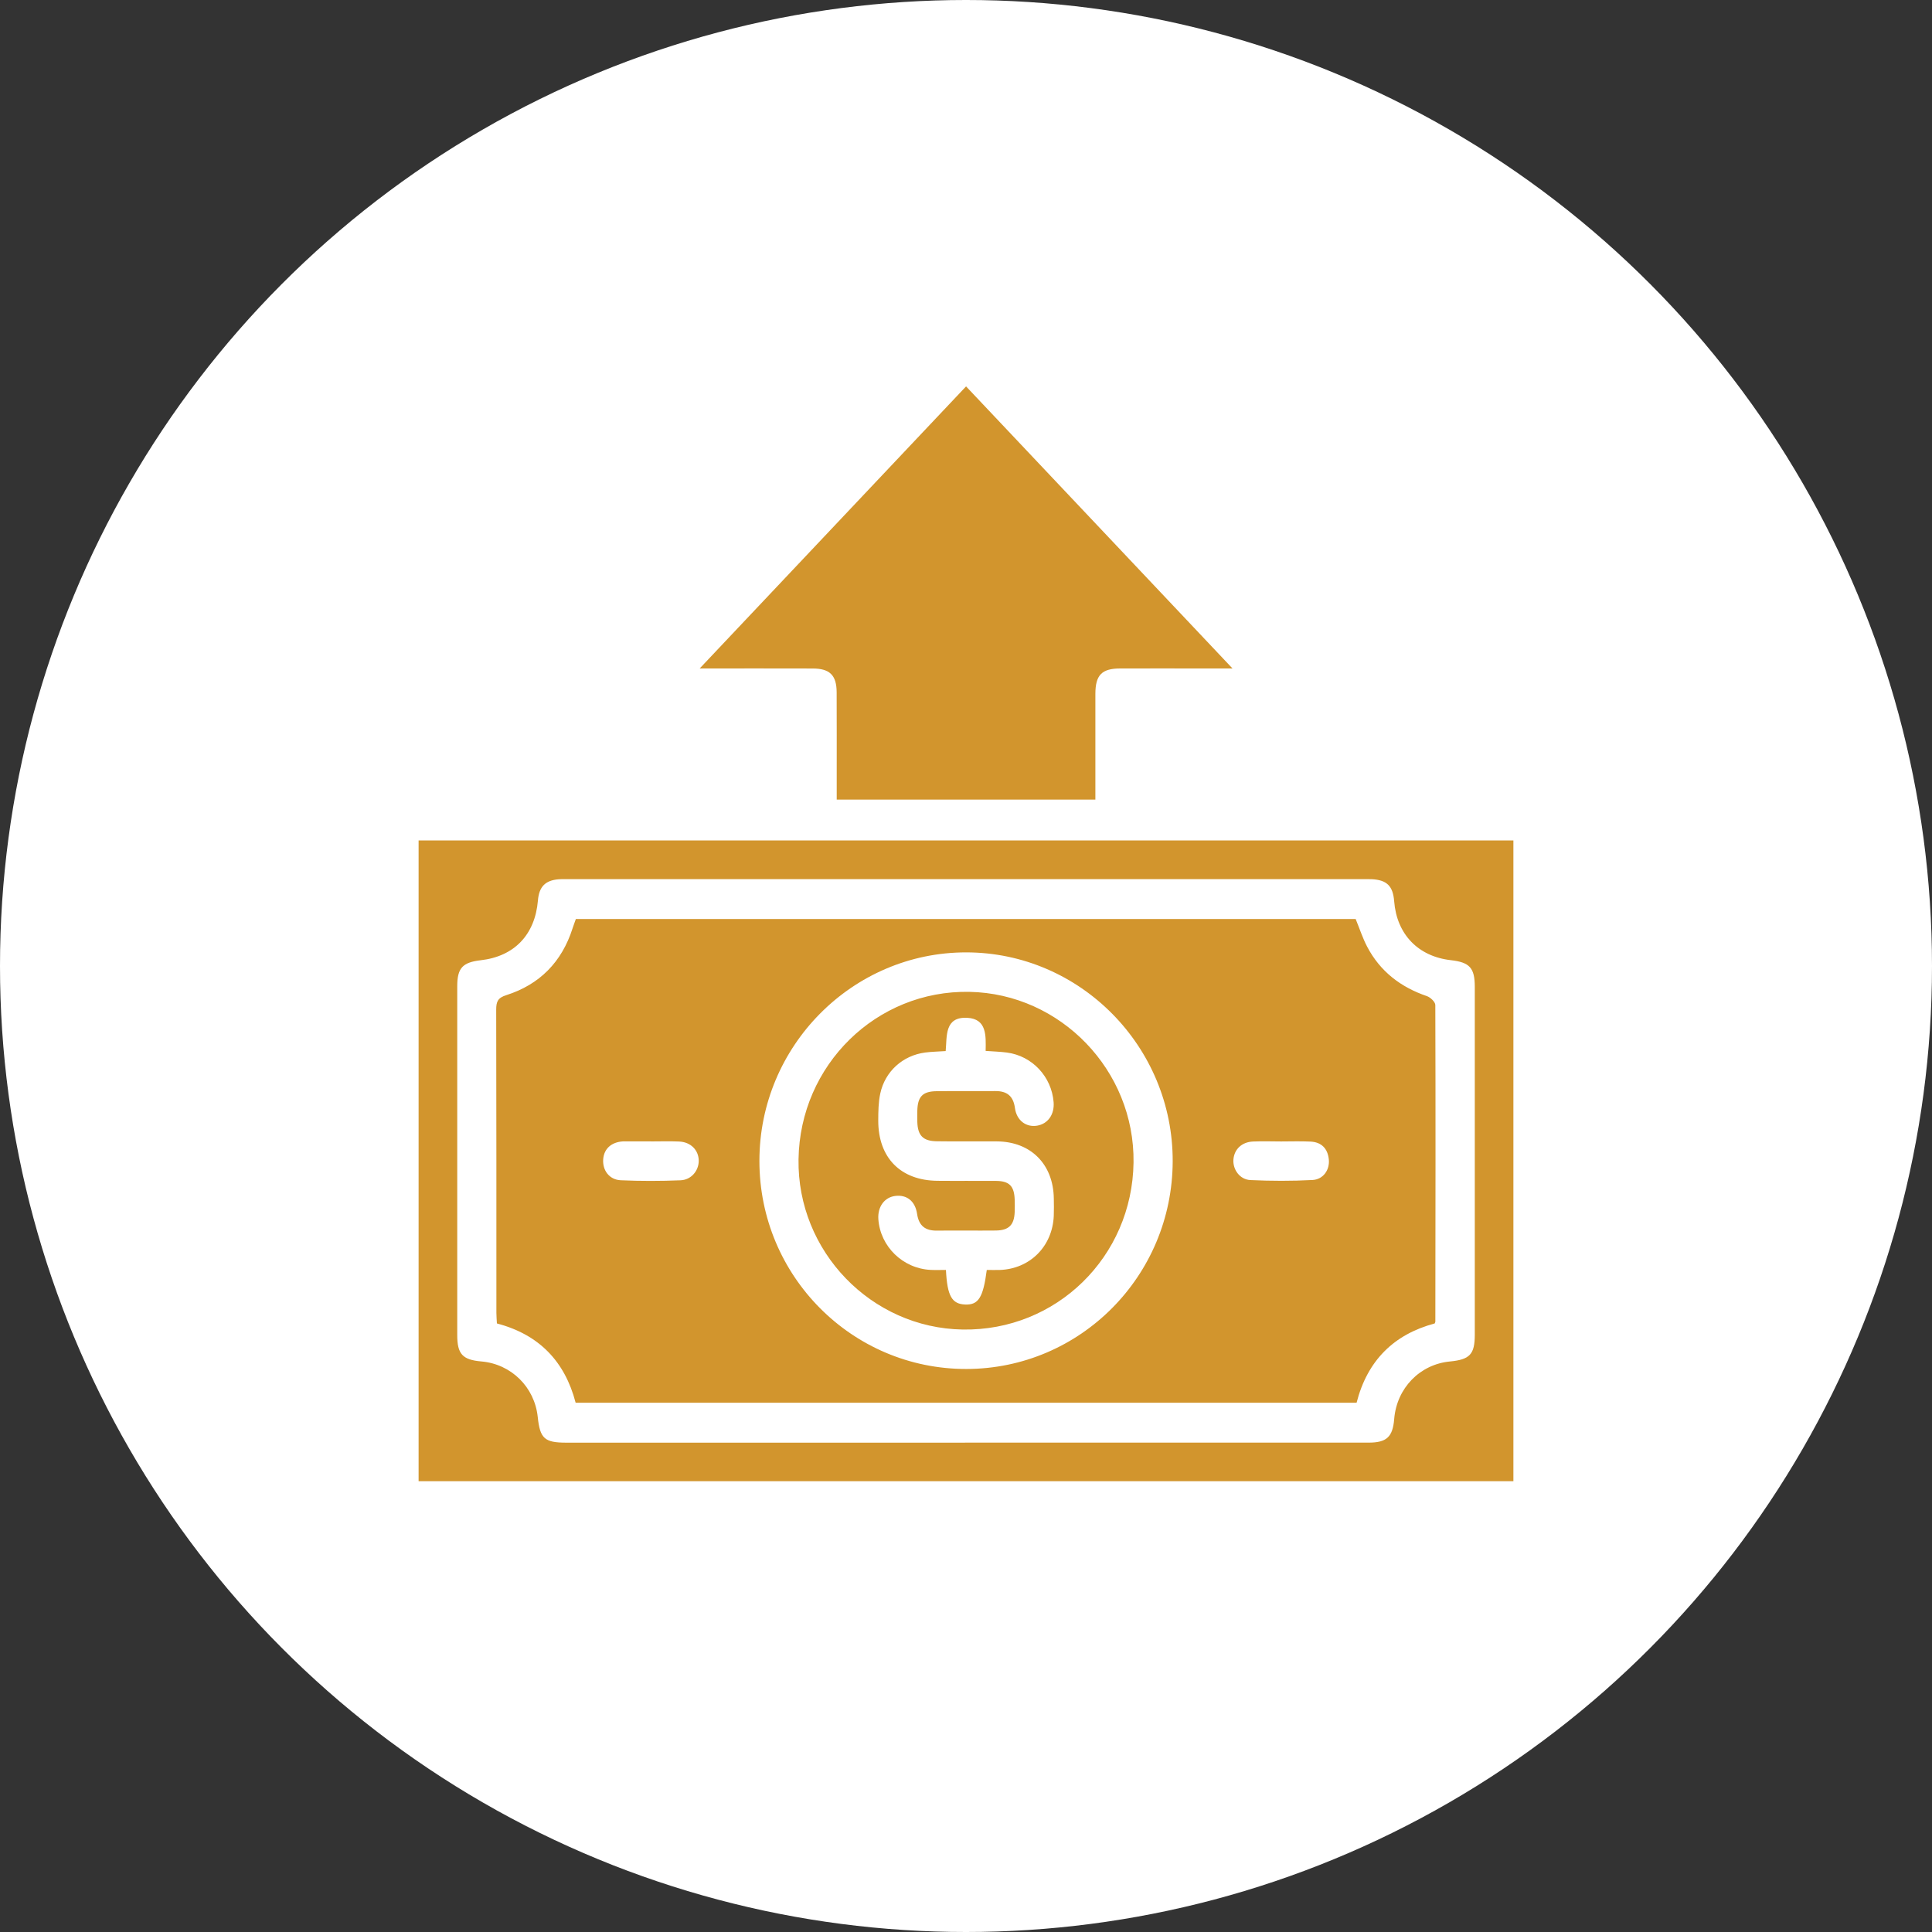
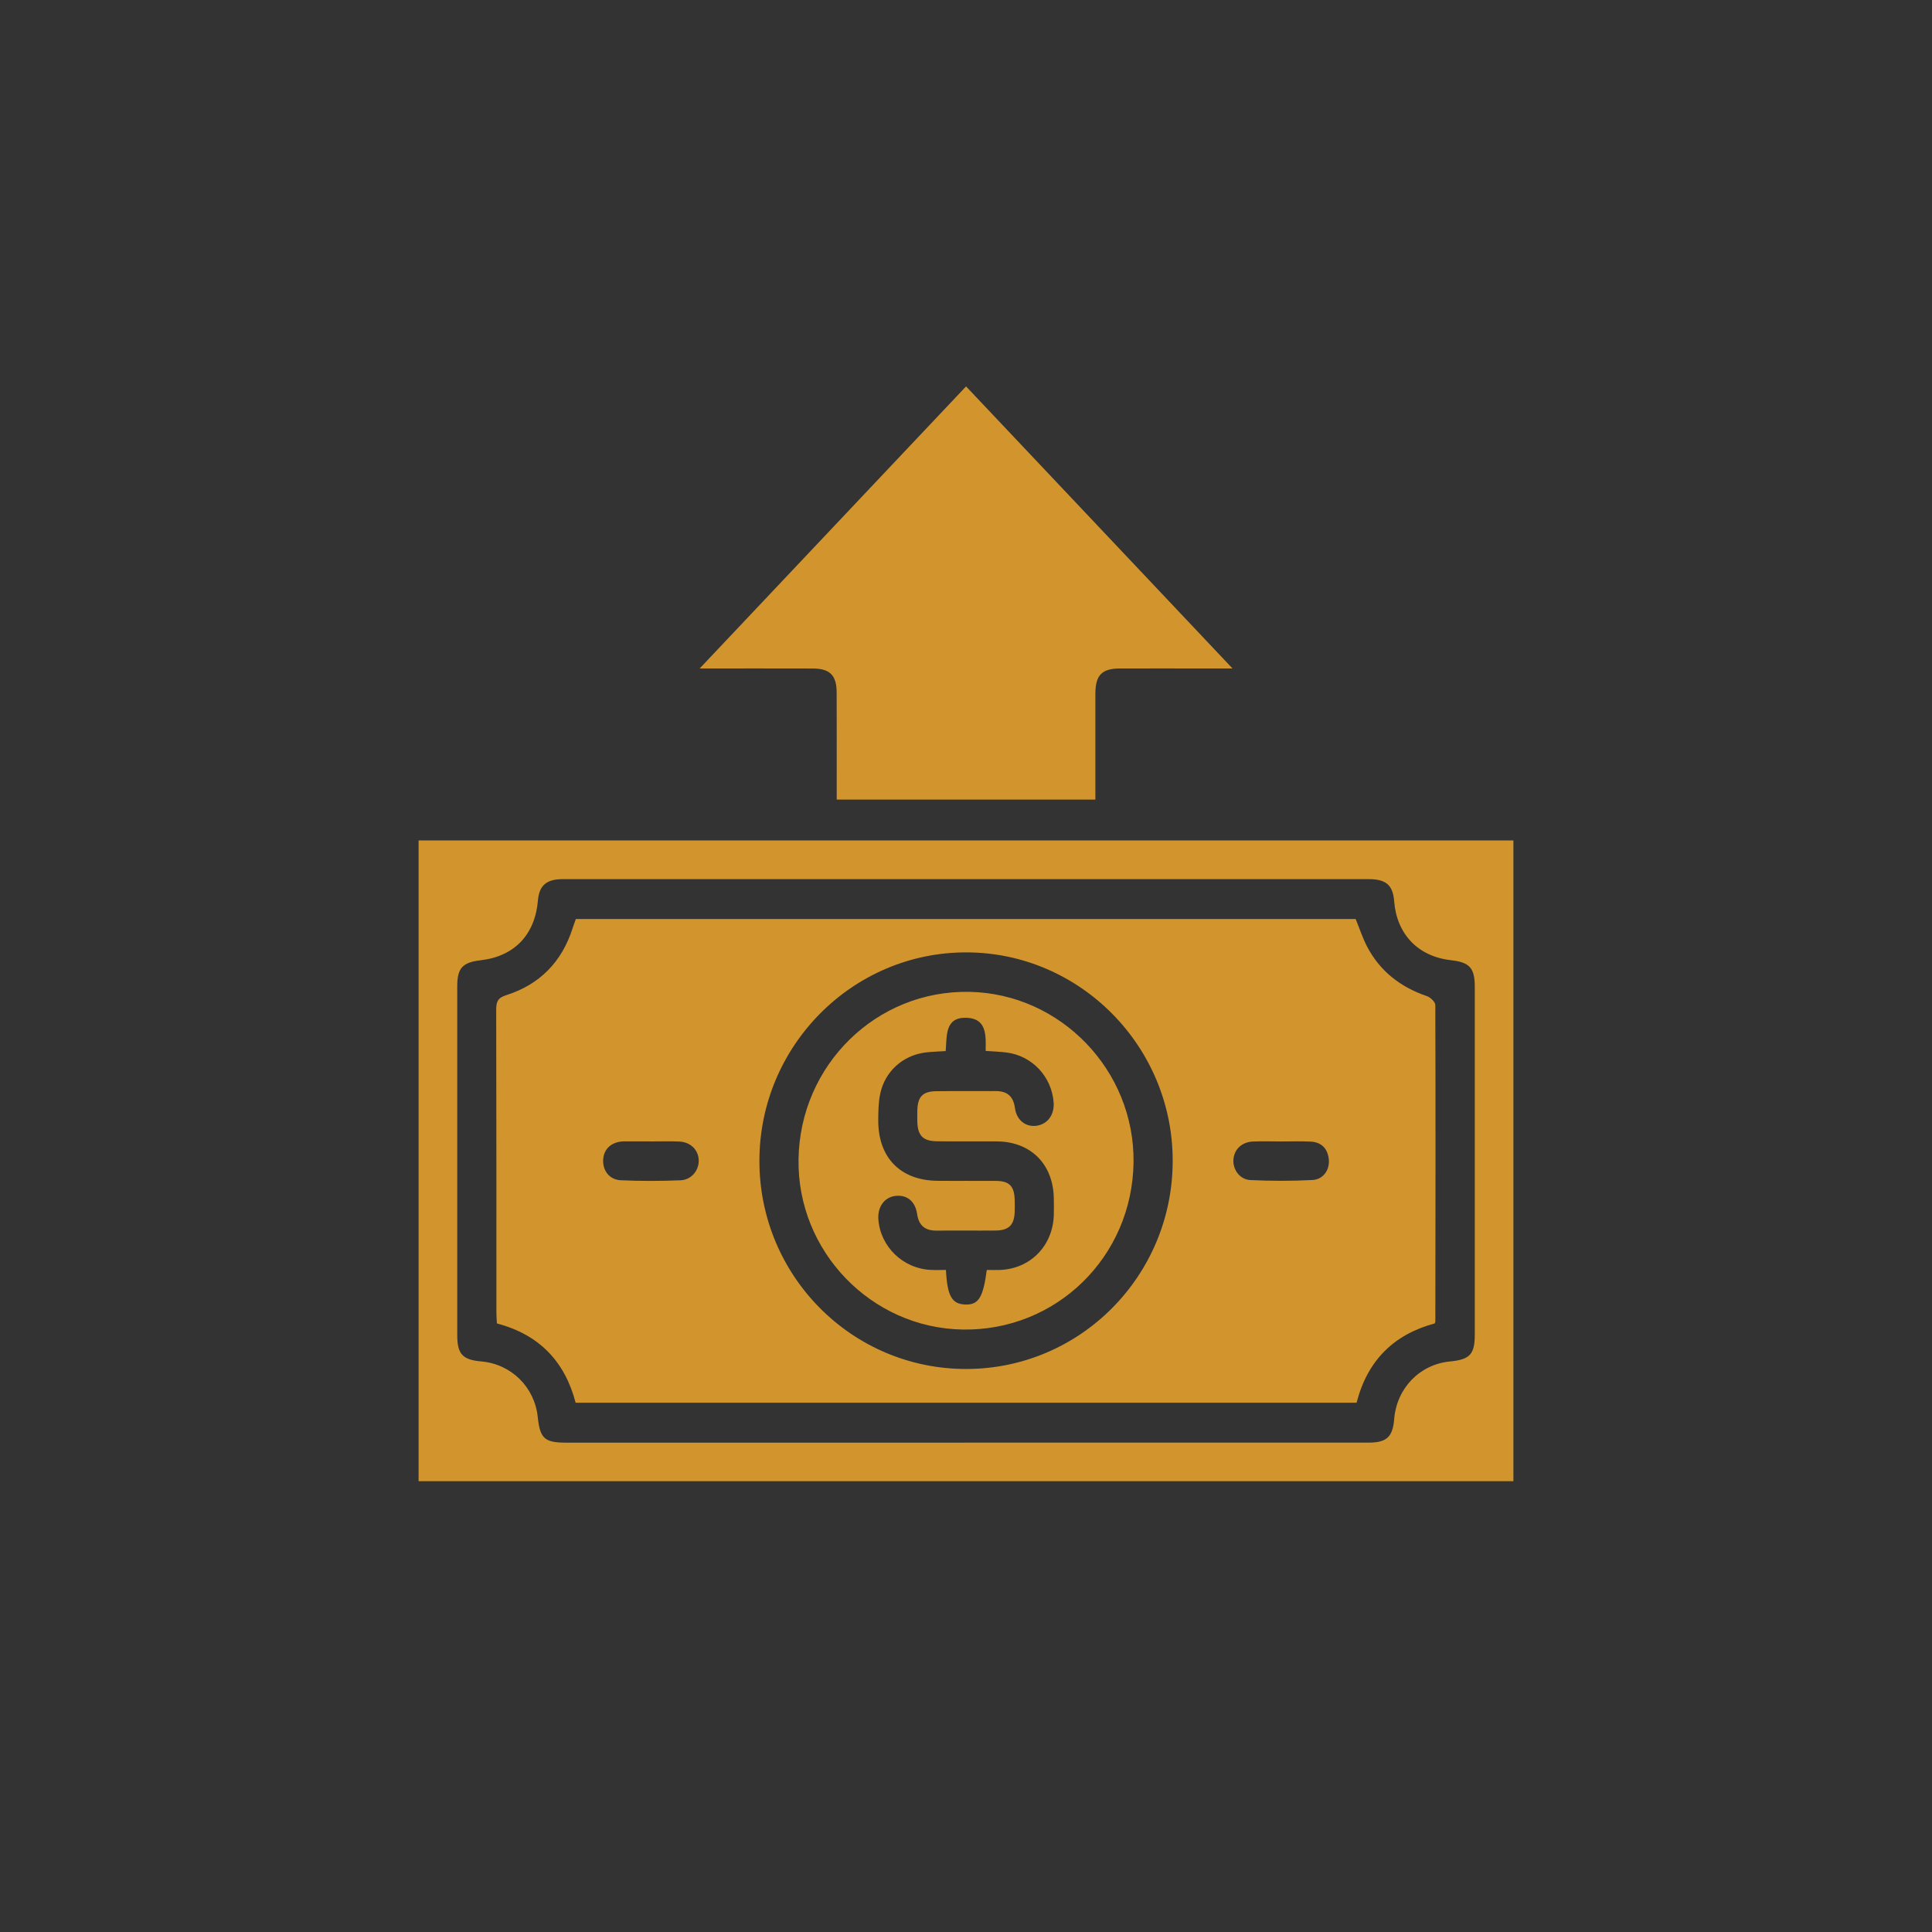
<svg xmlns="http://www.w3.org/2000/svg" width="60" height="60" viewBox="0 0 60 60" fill="none">
  <rect x="0" y="0" width="60" height="60" fill="#333333" stroke="none" />
-   <circle cx="30" cy="30" r="30" fill="white" />
  <g clip-path="url(#clip0_95_15)">
    <path d="M13 46V26.1H47V46H13ZM29.97 44.802C34.147 44.802 38.325 44.802 42.503 44.802C43.065 44.802 43.253 44.625 43.298 44.068C43.376 43.111 44.093 42.371 45.029 42.282C45.649 42.222 45.801 42.059 45.801 41.446C45.801 37.847 45.801 34.249 45.801 30.651C45.801 30.059 45.643 29.885 45.056 29.819C44.041 29.704 43.377 29.014 43.297 27.989C43.26 27.516 43.071 27.329 42.603 27.304C42.541 27.301 42.477 27.302 42.414 27.302C34.134 27.302 25.854 27.302 17.574 27.302C17.498 27.302 17.422 27.3 17.346 27.307C16.933 27.341 16.741 27.539 16.706 27.965C16.616 29.029 15.973 29.702 14.931 29.821C14.365 29.886 14.2 30.064 14.2 30.628C14.199 34.239 14.199 37.85 14.2 41.461C14.2 42.053 14.364 42.23 14.949 42.281C15.877 42.361 16.602 43.076 16.7 44.005C16.77 44.676 16.911 44.803 17.587 44.803C21.715 44.803 25.842 44.803 29.969 44.803L29.97 44.802ZM34.018 24.416C34.018 23.459 34.016 22.503 34.018 21.547C34.019 20.964 34.217 20.761 34.787 20.76C35.66 20.757 36.533 20.76 37.406 20.76C37.665 20.76 37.923 20.76 38.277 20.76C35.475 17.792 32.743 14.902 30.002 12C27.239 14.926 24.515 17.808 21.729 20.76C22.971 20.76 24.107 20.757 25.242 20.761C25.77 20.762 25.981 20.971 25.983 21.498C25.987 22.391 25.985 23.284 25.985 24.176C25.985 24.389 25.985 24.601 25.985 24.832H34.018C34.018 24.666 34.018 24.541 34.018 24.416ZM42.101 28.54C42.223 28.838 42.317 29.13 42.457 29.398C42.861 30.169 43.5 30.658 44.315 30.936C44.424 30.974 44.575 31.117 44.575 31.212C44.586 34.49 44.58 37.768 44.576 41.046C44.576 41.058 44.567 41.069 44.556 41.101C43.288 41.44 42.465 42.252 42.13 43.563H17.877C17.543 42.282 16.744 41.445 15.432 41.101C15.427 40.995 15.416 40.883 15.416 40.772C15.415 37.634 15.418 34.496 15.41 31.357C15.41 31.108 15.458 30.989 15.724 30.905C16.758 30.576 17.448 29.876 17.782 28.829C17.813 28.734 17.849 28.64 17.884 28.54H42.101V28.54ZM23.584 36.053C23.584 39.628 26.461 42.52 30.012 42.515C33.546 42.51 36.407 39.631 36.419 36.069C36.431 32.503 33.546 29.581 30.01 29.577C26.474 29.573 23.584 32.484 23.584 36.053H23.584ZM20.215 35.448V35.446C19.951 35.446 19.685 35.446 19.42 35.446C19.394 35.446 19.369 35.446 19.344 35.447C18.986 35.47 18.759 35.675 18.733 35.999C18.706 36.341 18.919 36.637 19.278 36.654C19.895 36.682 20.516 36.68 21.134 36.655C21.469 36.642 21.701 36.356 21.7 36.047C21.697 35.716 21.451 35.466 21.088 35.451C20.798 35.438 20.507 35.448 20.216 35.448H20.215ZM39.787 35.449C39.496 35.448 39.206 35.438 38.915 35.451C38.567 35.465 38.331 35.69 38.305 36.009C38.281 36.317 38.501 36.632 38.831 36.648C39.473 36.678 40.12 36.68 40.761 36.646C41.097 36.629 41.303 36.327 41.267 36C41.23 35.662 41.034 35.468 40.696 35.453C40.394 35.438 40.09 35.449 39.786 35.449H39.787ZM24.799 36.003C24.843 33.074 27.217 30.747 30.107 30.803C32.943 30.858 35.241 33.245 35.203 36.101C35.164 39.032 32.807 41.338 29.896 41.29C27.055 41.243 24.756 38.86 24.799 36.004V36.003ZM30.647 39.44C30.797 39.44 30.923 39.443 31.048 39.44C31.988 39.407 32.687 38.706 32.726 37.756C32.733 37.578 32.73 37.399 32.727 37.22C32.712 36.156 32.013 35.453 30.957 35.447C30.337 35.443 29.716 35.452 29.096 35.443C28.664 35.438 28.501 35.266 28.488 34.839C28.485 34.725 28.486 34.61 28.488 34.495C28.499 34.057 28.652 33.893 29.085 33.888C29.693 33.88 30.3 33.889 30.908 33.884C31.269 33.881 31.469 34.034 31.52 34.411C31.573 34.798 31.866 35.014 32.206 34.959C32.544 34.904 32.751 34.61 32.721 34.228C32.658 33.436 32.057 32.793 31.273 32.688C31.063 32.66 30.851 32.655 30.61 32.637C30.618 32.171 30.652 31.641 30.038 31.609C29.327 31.573 29.412 32.184 29.369 32.642C29.134 32.658 28.931 32.661 28.731 32.687C28.037 32.779 27.485 33.271 27.337 33.963C27.279 34.234 27.276 34.52 27.275 34.799C27.273 35.955 27.968 36.66 29.113 36.671C29.72 36.677 30.328 36.669 30.935 36.674C31.347 36.678 31.498 36.836 31.512 37.255C31.516 37.383 31.516 37.511 31.512 37.638C31.497 38.043 31.331 38.211 30.922 38.215C30.314 38.221 29.707 38.211 29.099 38.218C28.737 38.223 28.536 38.071 28.481 37.698C28.422 37.298 28.157 37.097 27.803 37.141C27.467 37.183 27.252 37.478 27.278 37.862C27.337 38.713 28.04 39.397 28.905 39.438C29.063 39.446 29.222 39.439 29.377 39.439C29.418 40.252 29.562 40.497 29.975 40.513C30.386 40.529 30.533 40.3 30.645 39.441L30.647 39.44Z" fill="#D2952D" />
  </g>
  <defs>
    <clipPath id="clip0_95_15">
      <rect width="34" height="34" fill="white" transform="translate(13 12)" />
    </clipPath>
  </defs>
</svg>